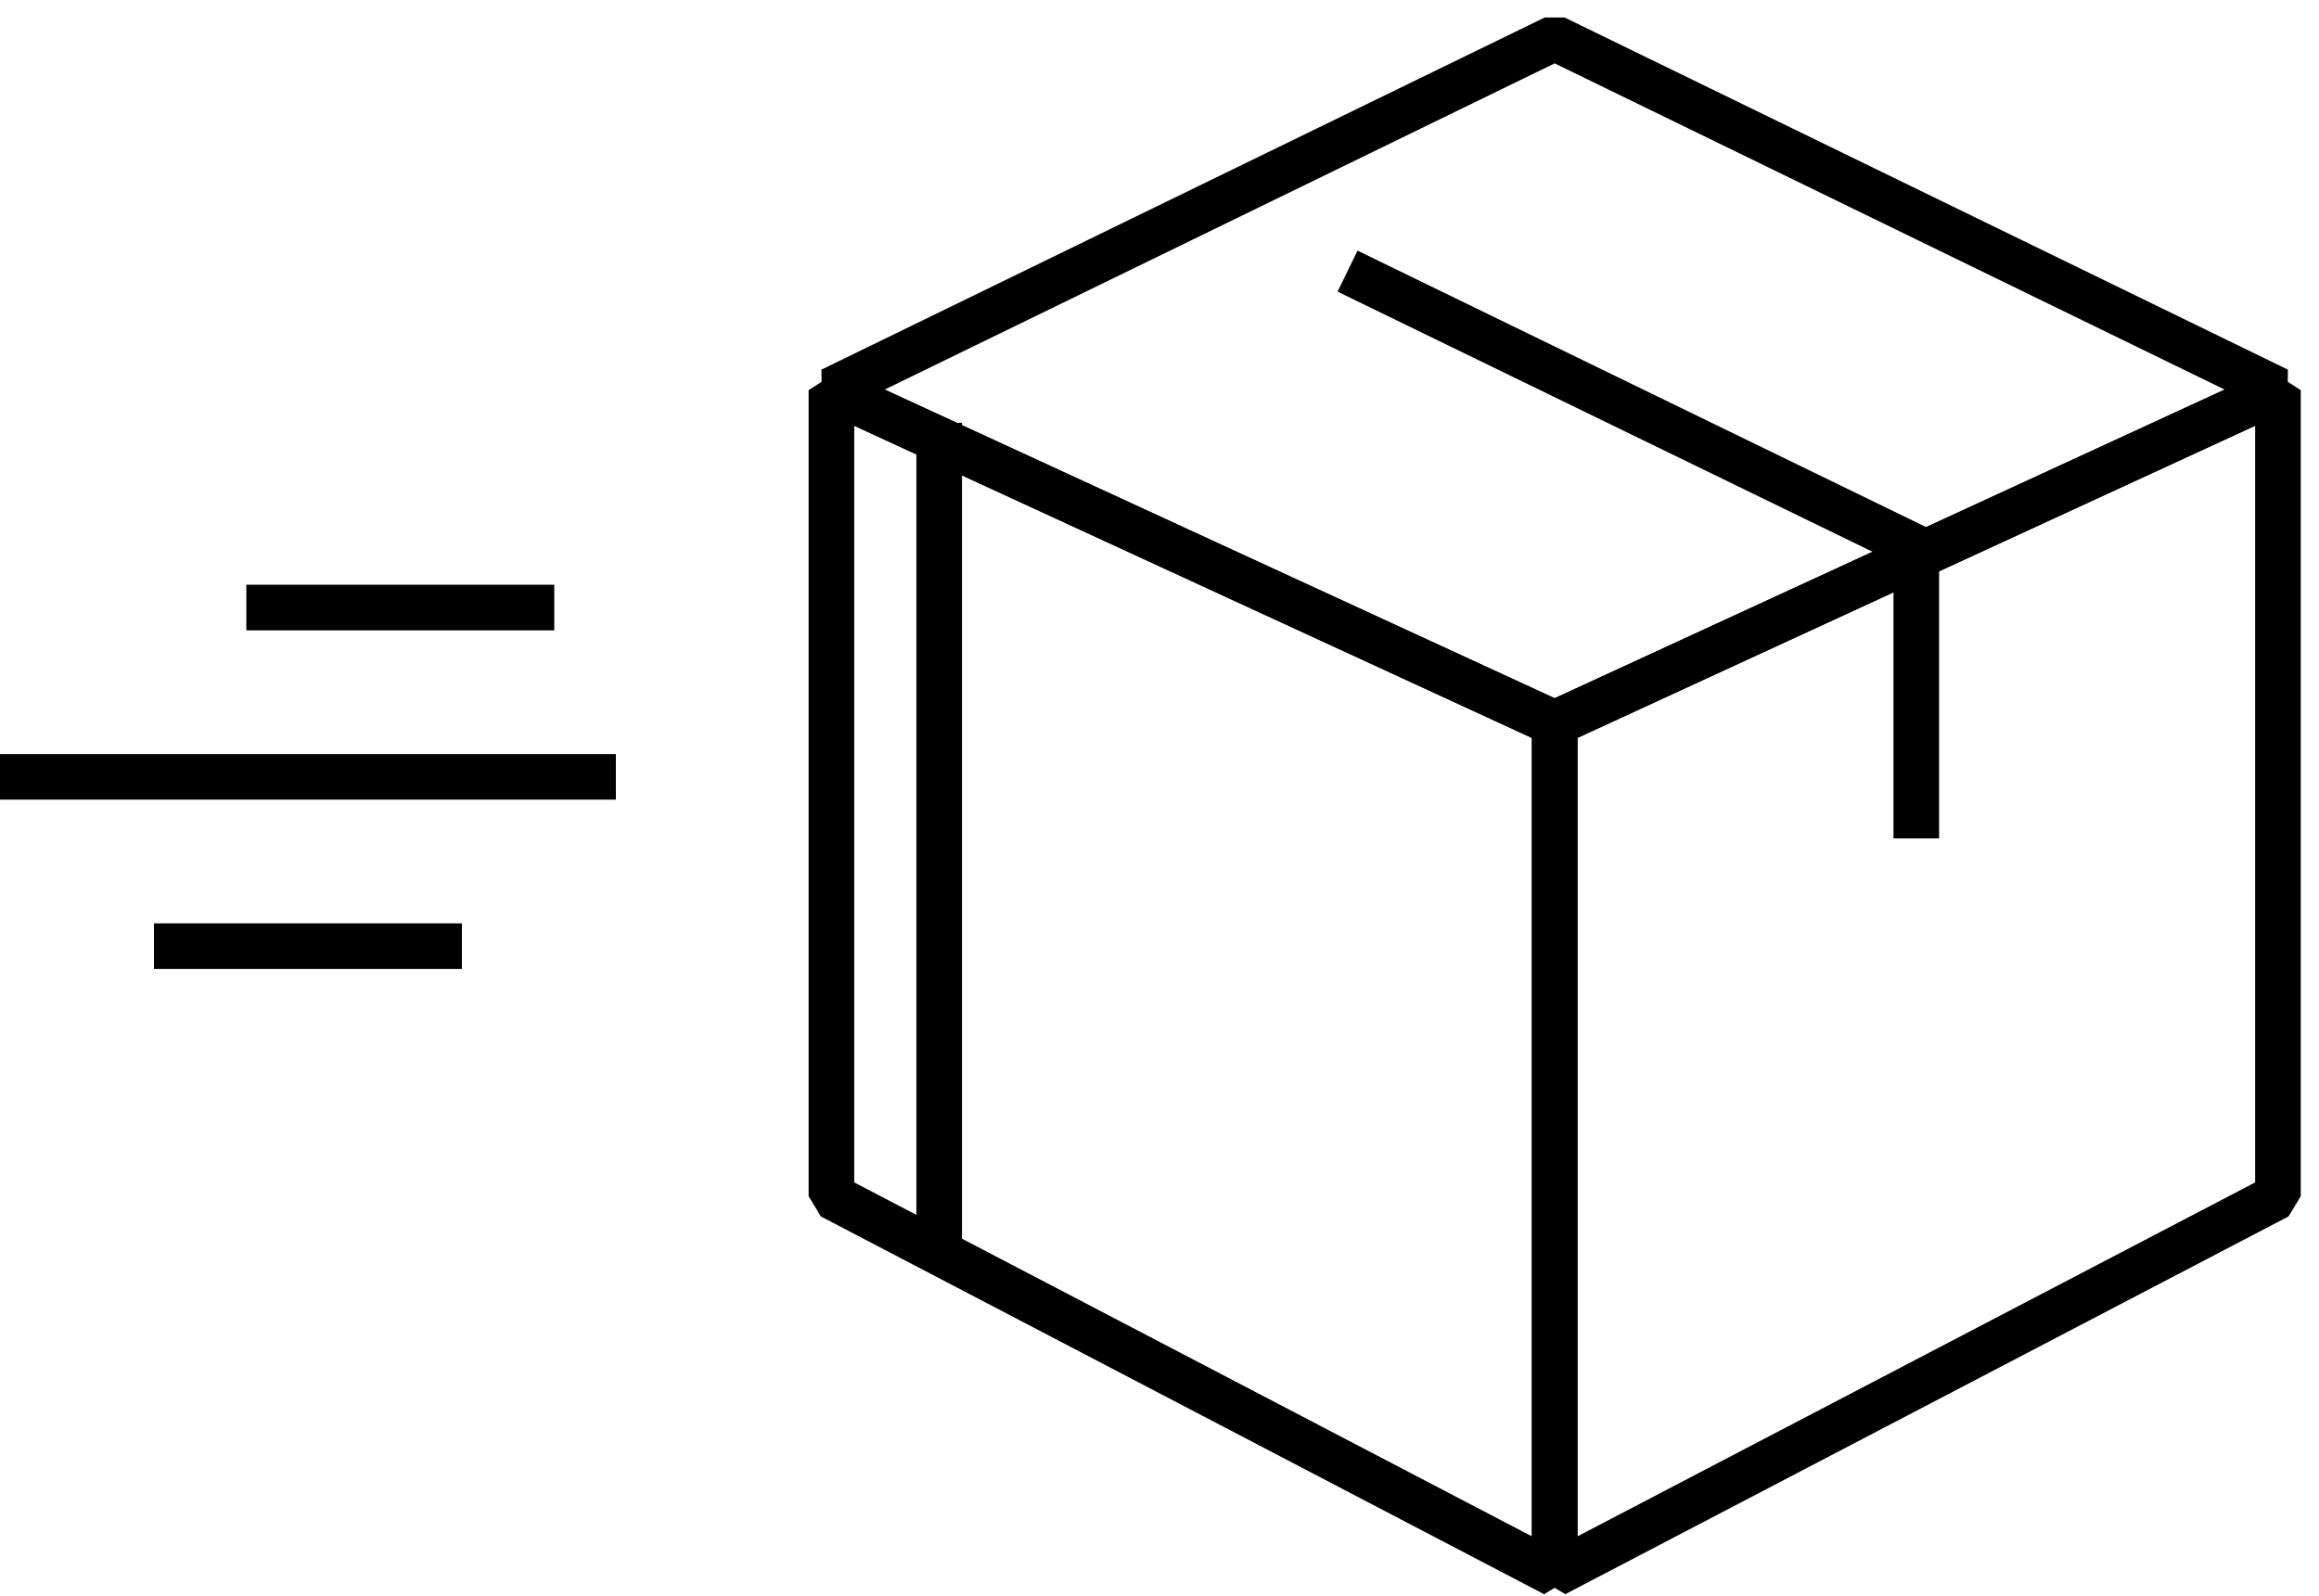
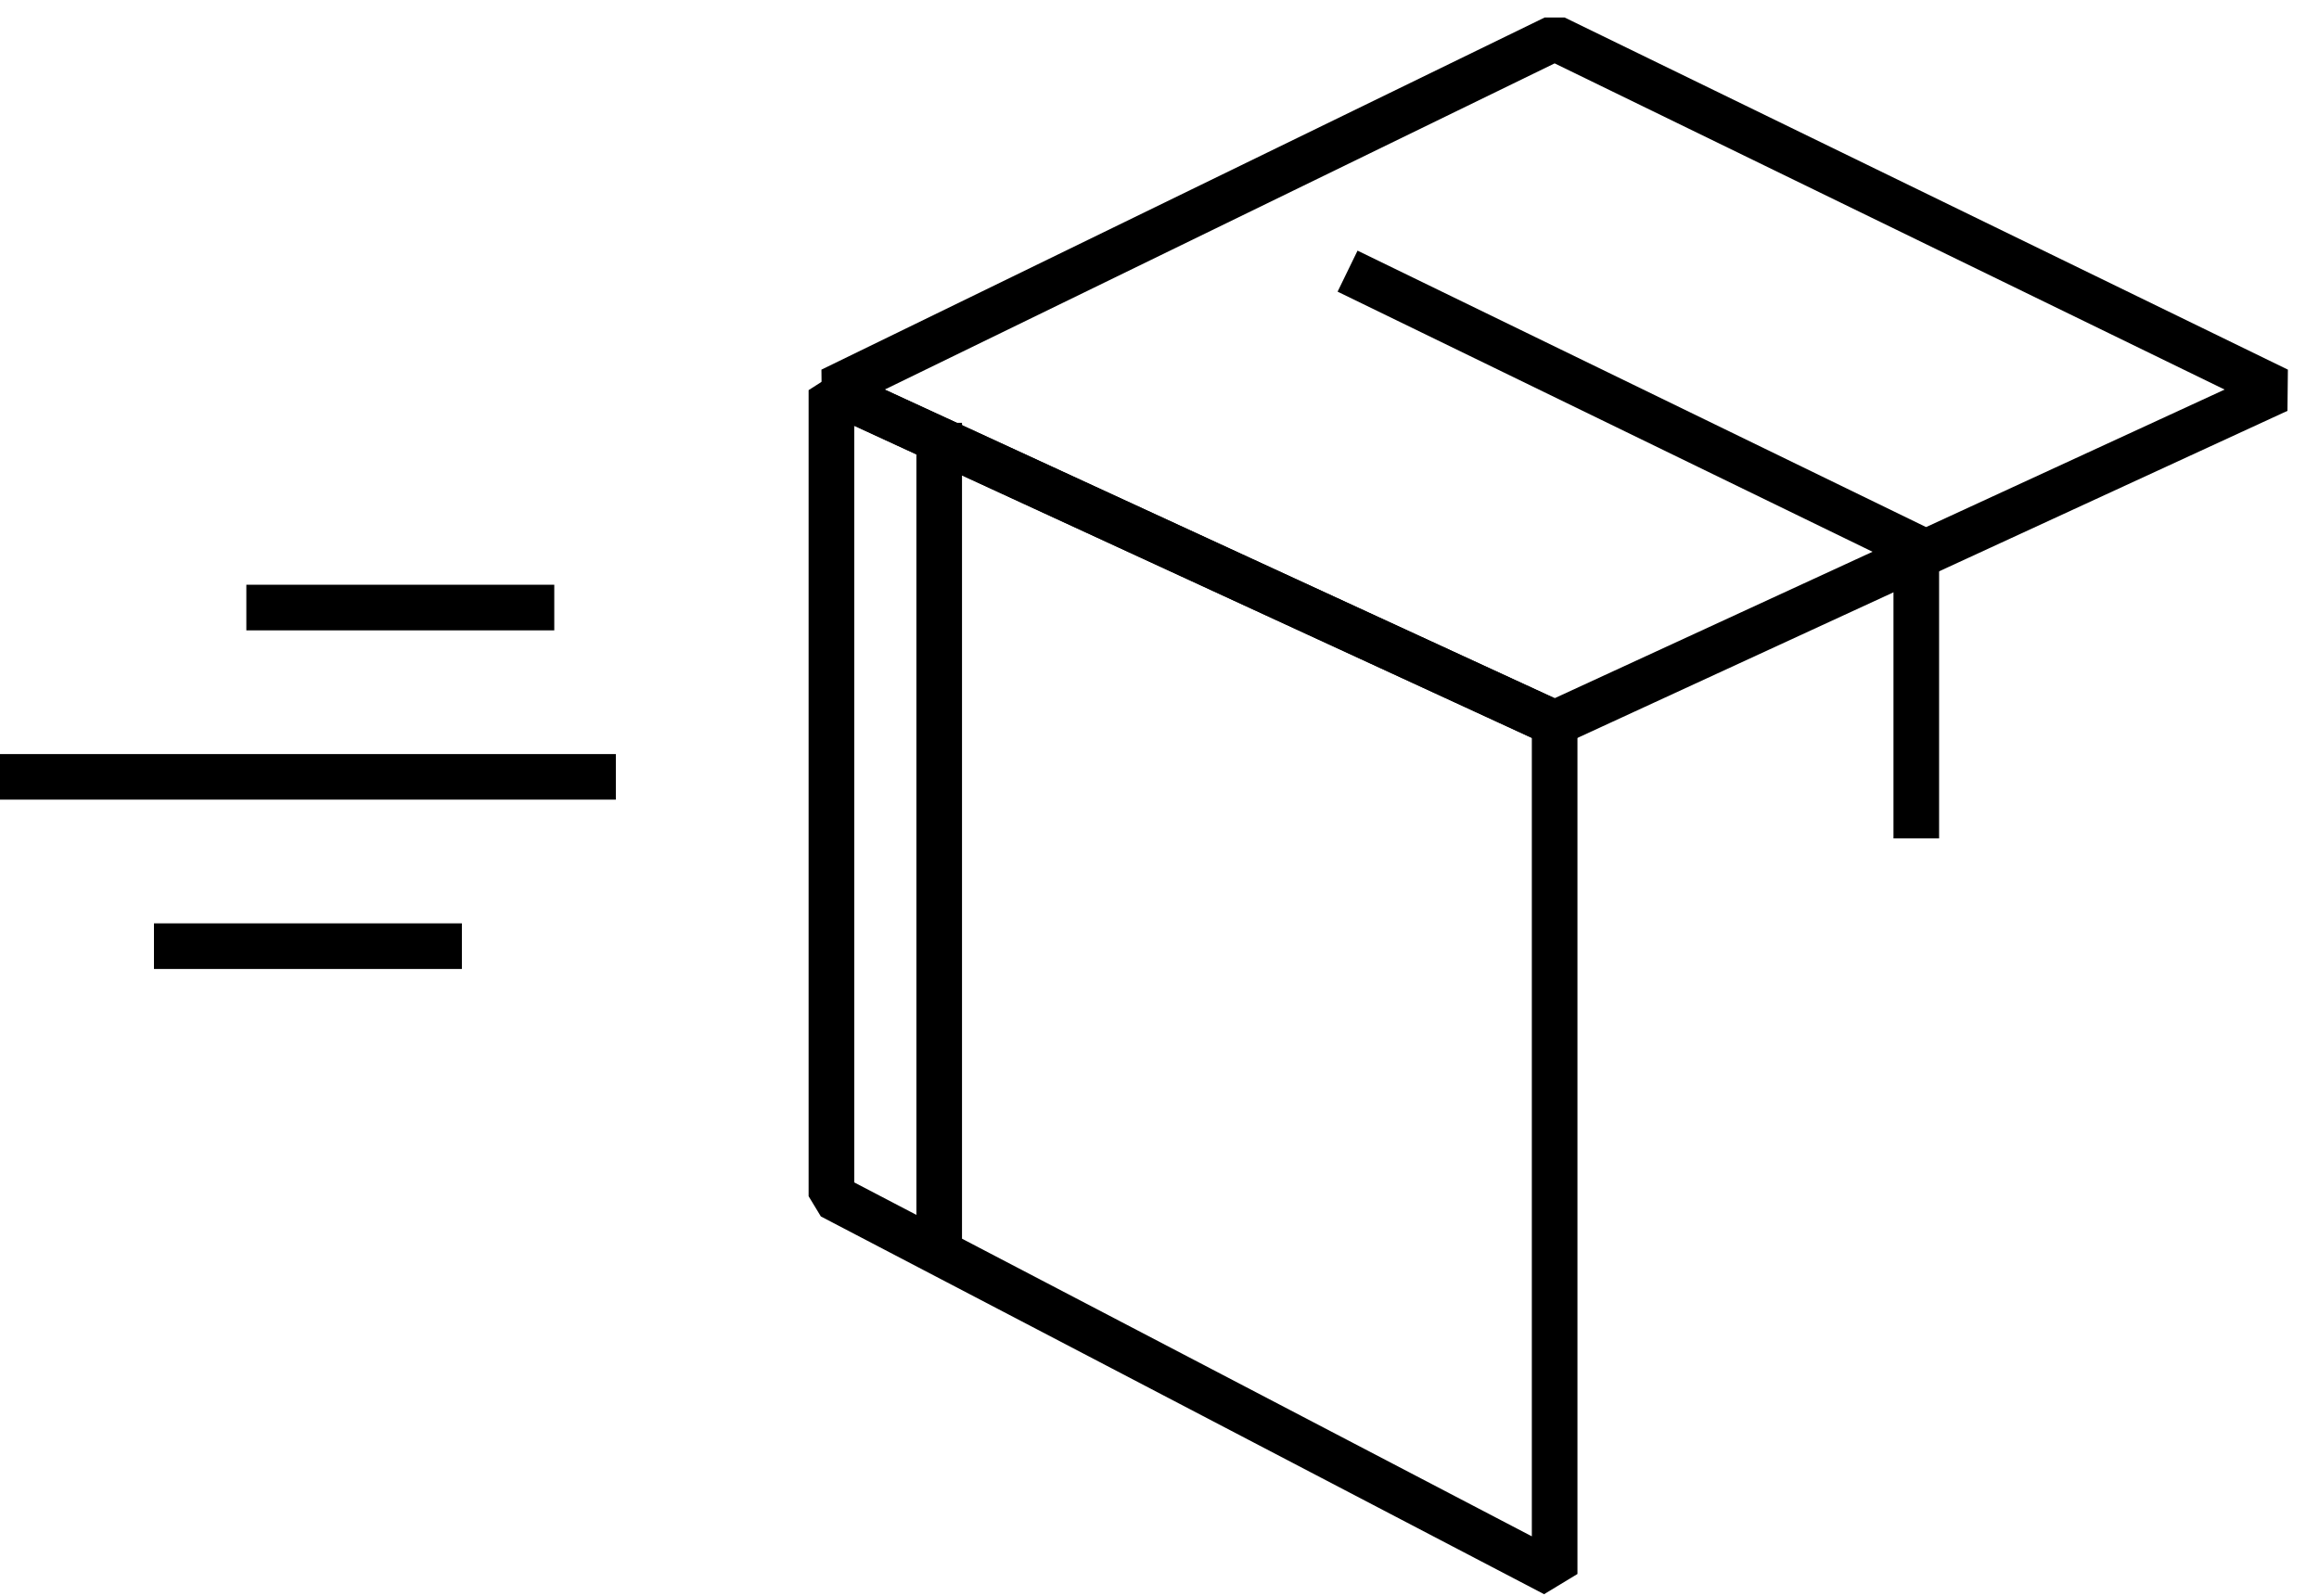
<svg xmlns="http://www.w3.org/2000/svg" width="61px" height="42px" viewBox="0 0 61 42" version="1.1">
  <title>icones/livraison</title>
  <desc>Created with Sketch.</desc>
  <g id="Symbols" stroke="none" stroke-width="1" fill="none" fill-rule="evenodd" stroke-linejoin="bevel">
    <g id="icones/livraison" transform="translate(0, 1)" stroke="#000000" stroke-width="1.2">
      <g>
        <polygon id="Rectangle" points="21.87 9.265 40.894 18.031 40.894 40.413 21.87 30.474" />
-         <polygon id="Rectangle-Copy" transform="translate(50.407, 24.839) scale(-1, 1) translate(-50.407, -24.839) " points="40.894 9.265 59.919 18.031 59.919 40.413 40.894 30.474" />
        <polygon id="Path" points="21.87 9.265 40.894 18.031 59.919 9.265 40.894 0" />
        <polyline id="Path-3" points="35.447 6.134 50.407 13.41 50.407 21.06" />
        <line x1="1.95705941e-13" y1="19.44" x2="16.2" y2="19.44" id="Line-3-Copy" />
        <line x1="4.05" y1="23.895" x2="12.15" y2="23.895" id="Line-3-Copy-2" />
        <line x1="6.48" y1="14.985" x2="14.58" y2="14.985" id="Line-3" />
        <line x1="24.705" y1="10.125" x2="24.705" y2="31.995" id="Line" />
      </g>
    </g>
  </g>
</svg>